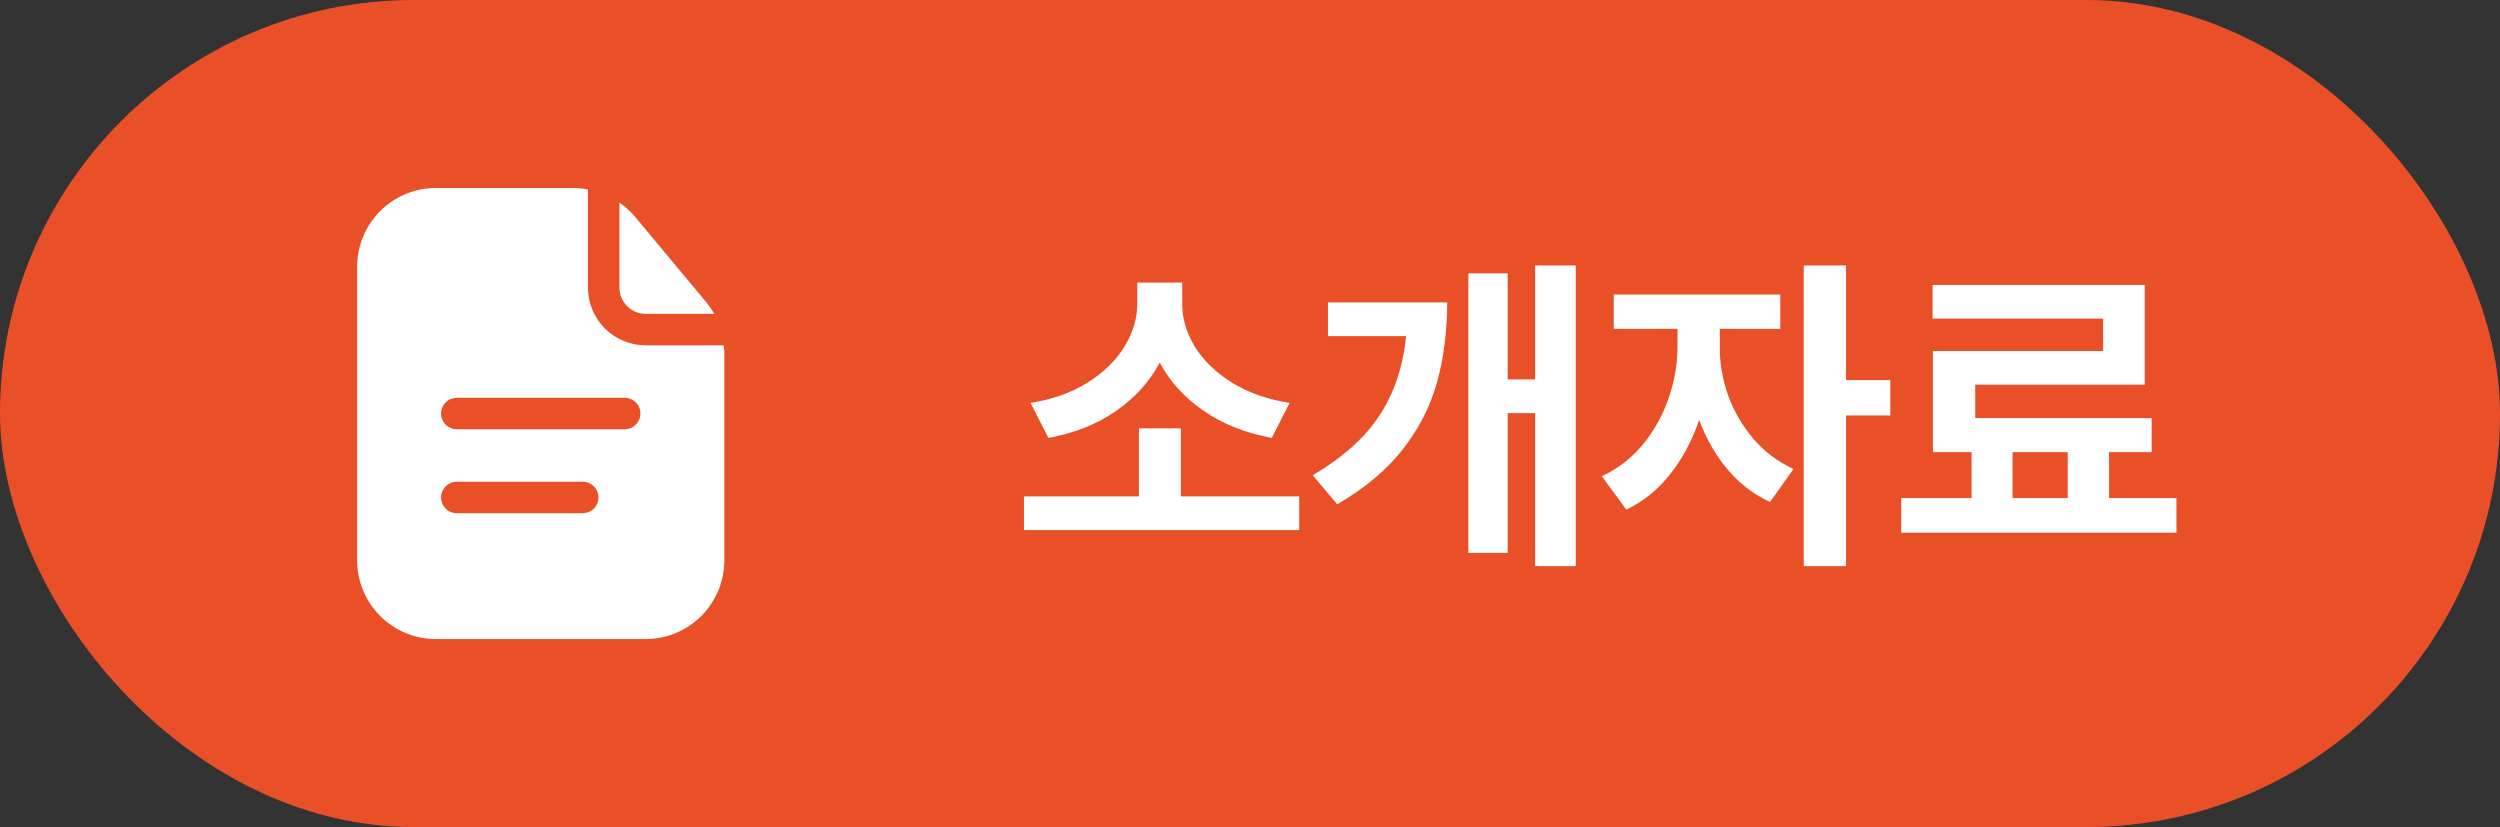
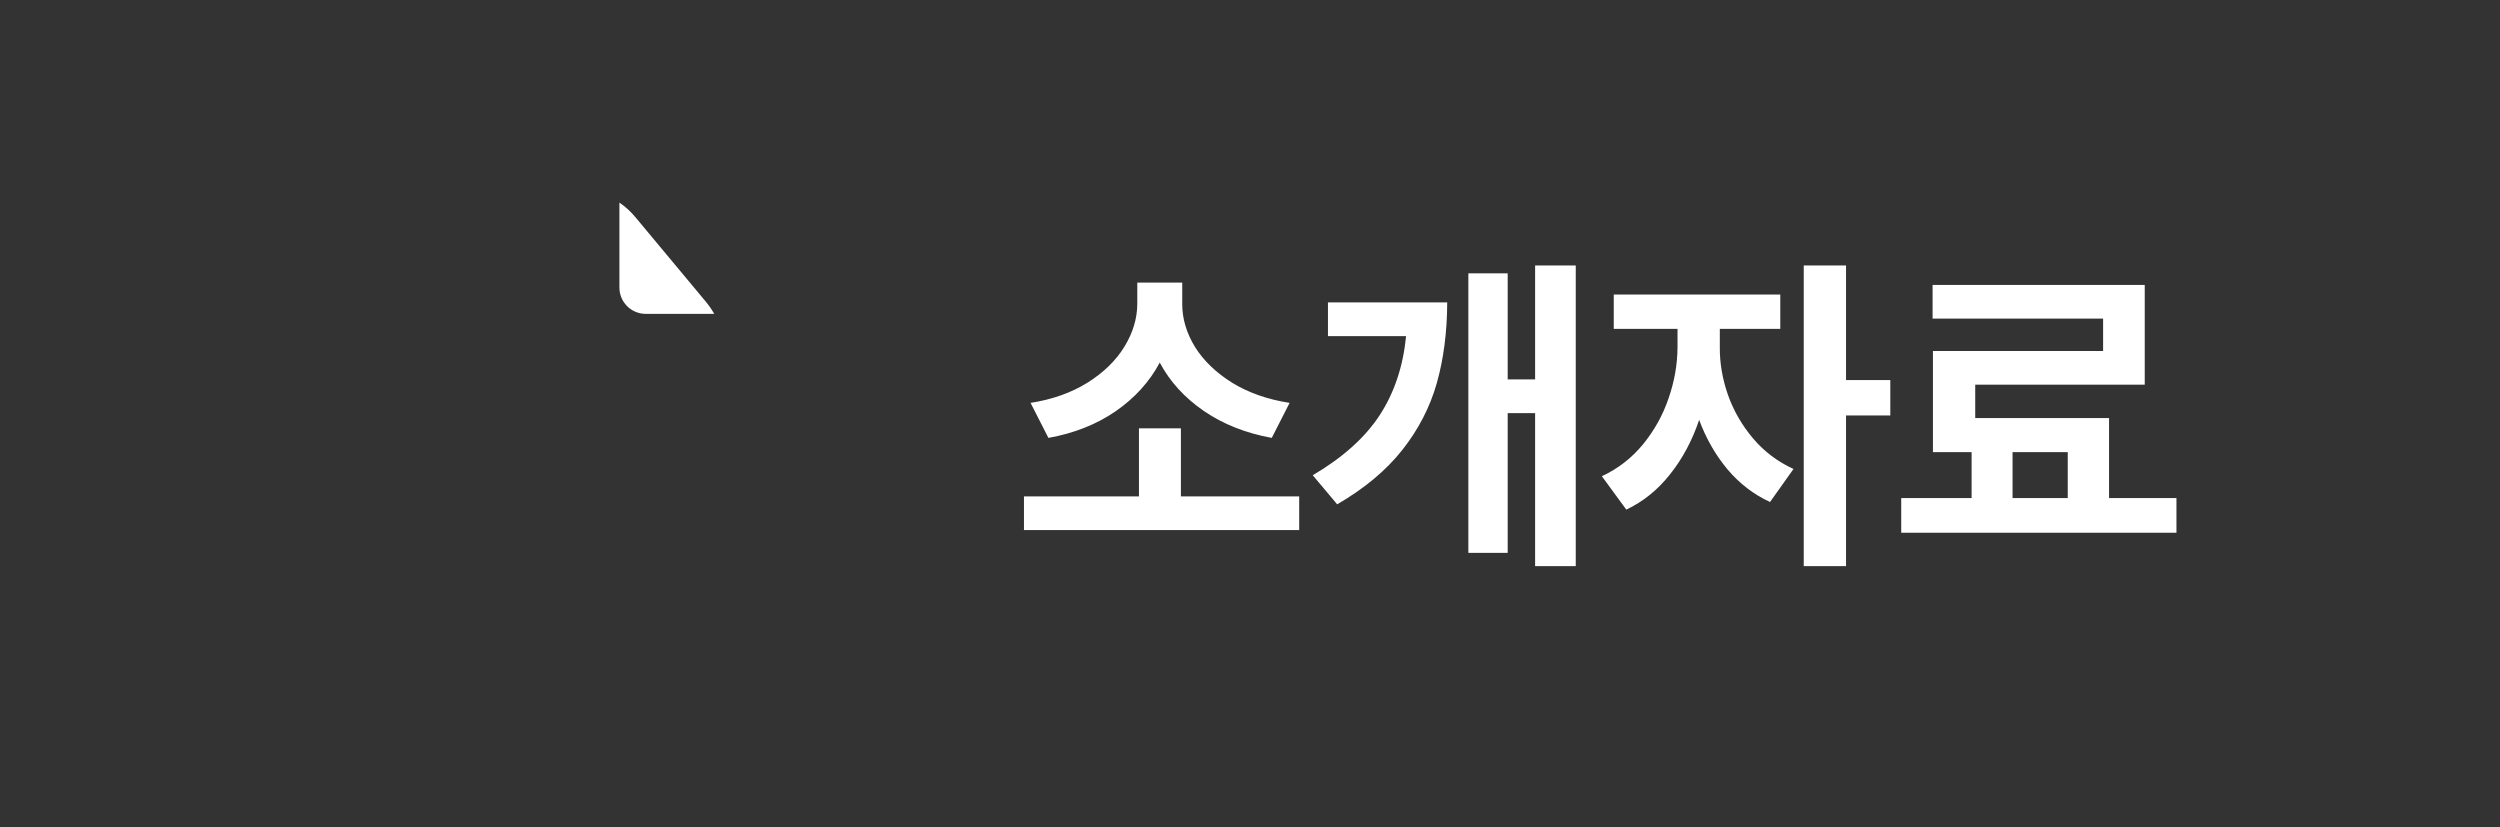
<svg xmlns="http://www.w3.org/2000/svg" width="133" height="44" viewBox="0 0 133 44" fill="none">
  <rect x="0" y="0" width="133" height="44" fill="#333333" stroke="none" />
-   <rect width="133" height="43.999" rx="22" fill="#EA5028" />
  <path d="M32.953 15.302C32.954 15.672 33.101 16.026 33.363 16.288C33.624 16.549 33.979 16.697 34.349 16.697H37.996C37.871 16.475 37.727 16.264 37.565 16.068L33.764 11.507C33.526 11.229 33.254 10.984 32.953 10.778V15.302Z" fill="white" />
-   <path d="M34.349 18.372C33.535 18.371 32.754 18.047 32.179 17.472C31.603 16.896 31.28 16.116 31.279 15.302V10.08C31.04 10.032 30.797 10.005 30.553 10H23.186C22.076 10.001 21.012 10.442 20.227 11.227C19.443 12.012 19.001 13.076 19 14.186V29.814C19.001 30.923 19.443 31.987 20.227 32.772C21.012 33.557 22.076 33.998 23.186 33.999H34.349C35.459 33.998 36.523 33.557 37.307 32.772C38.092 31.987 38.534 30.923 38.535 29.814V18.747C38.535 18.62 38.514 18.497 38.502 18.372H34.349ZM31 27.302H24.302C24.08 27.302 23.867 27.214 23.71 27.057C23.553 26.9 23.465 26.687 23.465 26.465C23.465 26.243 23.553 26.03 23.71 25.873C23.867 25.716 24.08 25.627 24.302 25.627H31C31.222 25.627 31.435 25.716 31.592 25.873C31.749 26.03 31.837 26.243 31.837 26.465C31.837 26.687 31.749 26.9 31.592 27.057C31.435 27.214 31.222 27.302 31 27.302ZM33.233 22.837H24.302C24.08 22.837 23.867 22.748 23.71 22.591C23.553 22.434 23.465 22.222 23.465 22C23.465 21.777 23.553 21.564 23.71 21.407C23.867 21.25 24.08 21.162 24.302 21.162H33.233C33.455 21.162 33.667 21.25 33.825 21.407C33.982 21.564 34.07 21.777 34.07 22C34.07 22.222 33.982 22.434 33.825 22.591C33.667 22.748 33.455 22.837 33.233 22.837Z" fill="white" />
-   <path d="M69.117 28.201H54.475V26.408H60.592V22.787H62.824V26.408H69.117V28.201ZM62.895 16.177C62.895 16.956 63.12 17.715 63.571 18.454C64.028 19.186 64.688 19.822 65.549 20.361C66.416 20.894 67.436 21.252 68.607 21.433L67.658 23.296C66.275 23.044 65.071 22.567 64.046 21.864C63.02 21.161 62.238 20.302 61.699 19.289C61.16 20.302 60.381 21.164 59.361 21.873C58.342 22.576 57.147 23.05 55.775 23.296L54.826 21.433C55.986 21.252 56.994 20.894 57.85 20.361C58.711 19.822 59.367 19.183 59.818 18.445C60.27 17.706 60.498 16.951 60.504 16.177V15.035H62.895V16.177ZM83.83 30.117H81.668V21.978H80.209V29.414H78.117V14.543H80.209V20.185H81.668V14.121H83.83V30.117ZM76.992 16.089C76.986 17.66 76.802 19.089 76.439 20.378C76.075 21.662 75.463 22.848 74.602 23.938C73.746 25.022 72.592 25.986 71.139 26.83L69.838 25.283C71.432 24.345 72.618 23.282 73.397 22.092C74.177 20.897 74.645 19.494 74.804 17.882H70.647V16.089H76.992ZM91.494 18.48C91.488 19.318 91.632 20.159 91.925 21.002C92.224 21.846 92.669 22.62 93.261 23.323C93.853 24.02 94.57 24.562 95.414 24.949L94.166 26.706C93.299 26.308 92.546 25.731 91.907 24.975C91.269 24.213 90.765 23.334 90.395 22.338C90.026 23.434 89.511 24.398 88.849 25.23C88.192 26.062 87.416 26.689 86.519 27.111L85.219 25.335C86.074 24.937 86.804 24.372 87.407 23.639C88.011 22.901 88.465 22.084 88.769 21.187C89.08 20.291 89.238 19.388 89.244 18.48V17.496H85.852V15.668H94.711V17.496H91.494V18.48ZM98.209 20.22H100.564V22.101H98.209V30.117H95.959V14.121H98.209V20.22ZM115.787 28.341H101.145V26.496H104.889V24.052H102.832V18.673H111.885V16.951H102.814V15.158H114.1V20.466H105.082V22.242H114.469V24.052H112.201V26.496H115.787V28.341ZM110.004 26.496V24.052H107.068V26.496H110.004Z" fill="white" />
+   <path d="M69.117 28.201H54.475V26.408H60.592V22.787H62.824V26.408H69.117V28.201ZM62.895 16.177C62.895 16.956 63.12 17.715 63.571 18.454C64.028 19.186 64.688 19.822 65.549 20.361C66.416 20.894 67.436 21.252 68.607 21.433L67.658 23.296C66.275 23.044 65.071 22.567 64.046 21.864C63.02 21.161 62.238 20.302 61.699 19.289C61.16 20.302 60.381 21.164 59.361 21.873C58.342 22.576 57.147 23.05 55.775 23.296L54.826 21.433C55.986 21.252 56.994 20.894 57.85 20.361C58.711 19.822 59.367 19.183 59.818 18.445C60.27 17.706 60.498 16.951 60.504 16.177V15.035H62.895V16.177ZM83.83 30.117H81.668V21.978H80.209V29.414H78.117V14.543H80.209V20.185H81.668V14.121H83.83V30.117ZM76.992 16.089C76.986 17.66 76.802 19.089 76.439 20.378C76.075 21.662 75.463 22.848 74.602 23.938C73.746 25.022 72.592 25.986 71.139 26.83L69.838 25.283C71.432 24.345 72.618 23.282 73.397 22.092C74.177 20.897 74.645 19.494 74.804 17.882H70.647V16.089H76.992ZM91.494 18.48C91.488 19.318 91.632 20.159 91.925 21.002C92.224 21.846 92.669 22.62 93.261 23.323C93.853 24.02 94.57 24.562 95.414 24.949L94.166 26.706C93.299 26.308 92.546 25.731 91.907 24.975C91.269 24.213 90.765 23.334 90.395 22.338C90.026 23.434 89.511 24.398 88.849 25.23C88.192 26.062 87.416 26.689 86.519 27.111L85.219 25.335C86.074 24.937 86.804 24.372 87.407 23.639C88.011 22.901 88.465 22.084 88.769 21.187C89.08 20.291 89.238 19.388 89.244 18.48V17.496H85.852V15.668H94.711V17.496H91.494V18.48ZM98.209 20.22H100.564V22.101H98.209V30.117H95.959V14.121H98.209V20.22ZM115.787 28.341H101.145V26.496H104.889V24.052H102.832V18.673H111.885V16.951H102.814V15.158H114.1V20.466H105.082V22.242H114.469H112.201V26.496H115.787V28.341ZM110.004 26.496V24.052H107.068V26.496H110.004Z" fill="white" />
</svg>